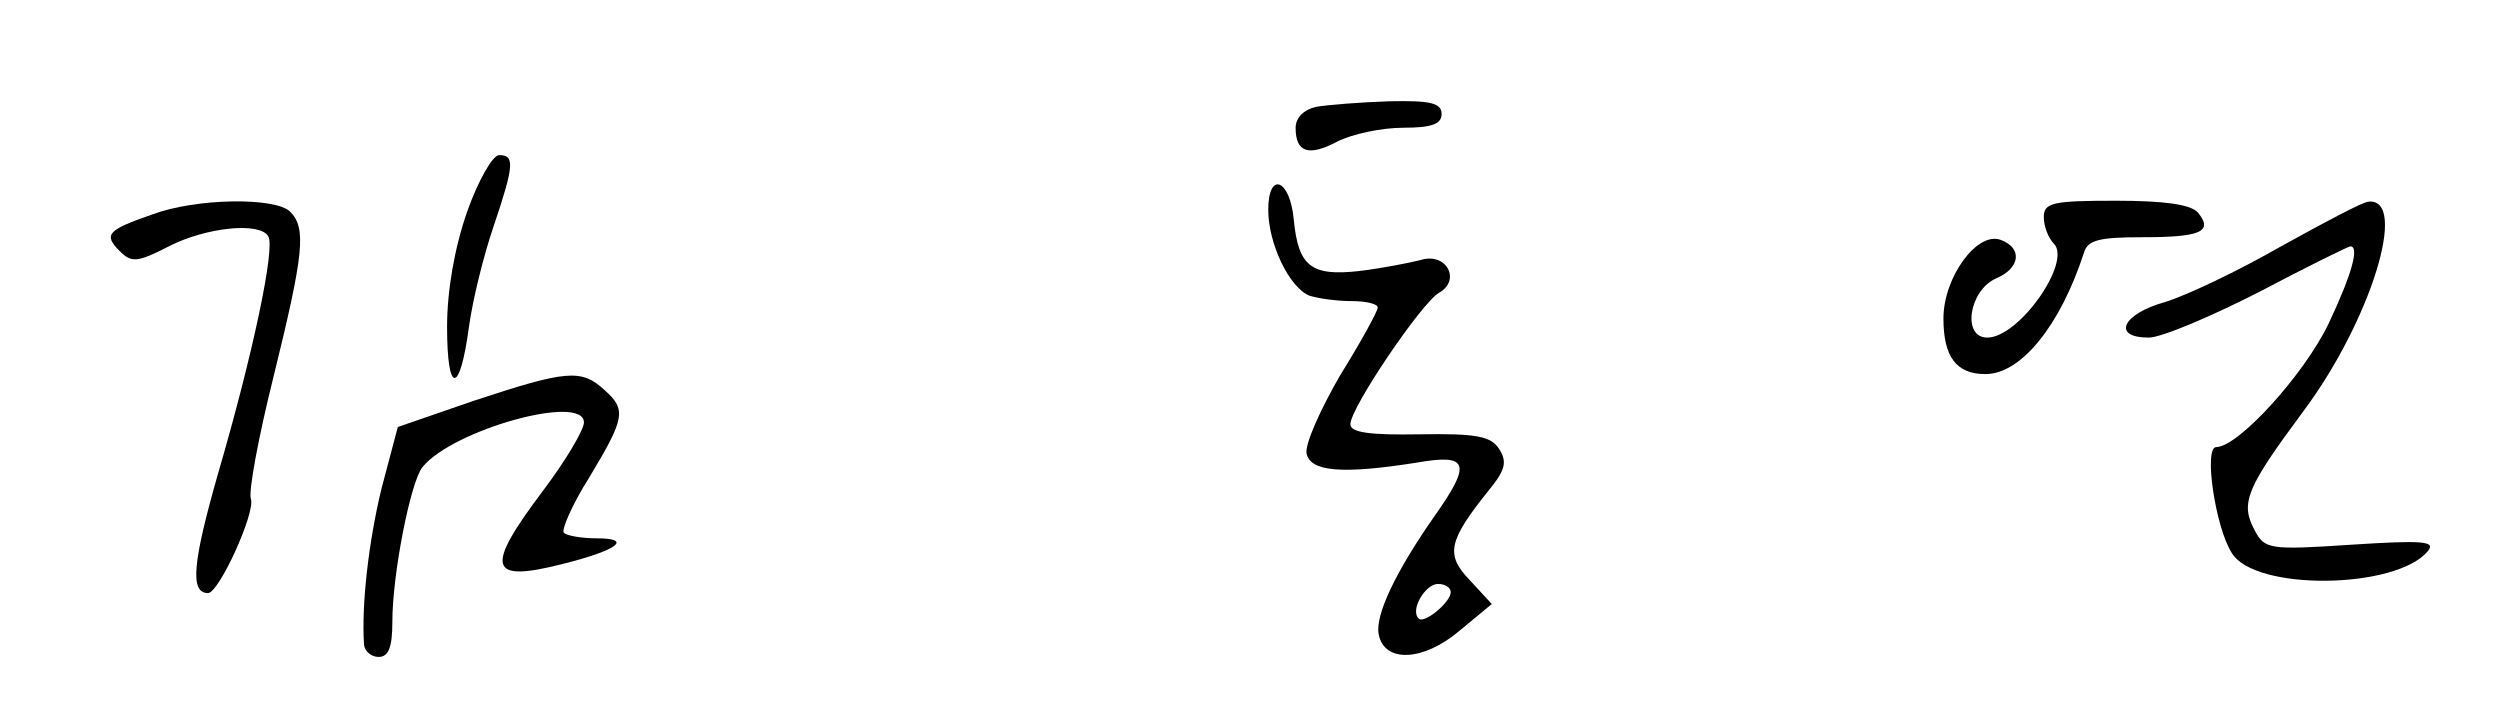
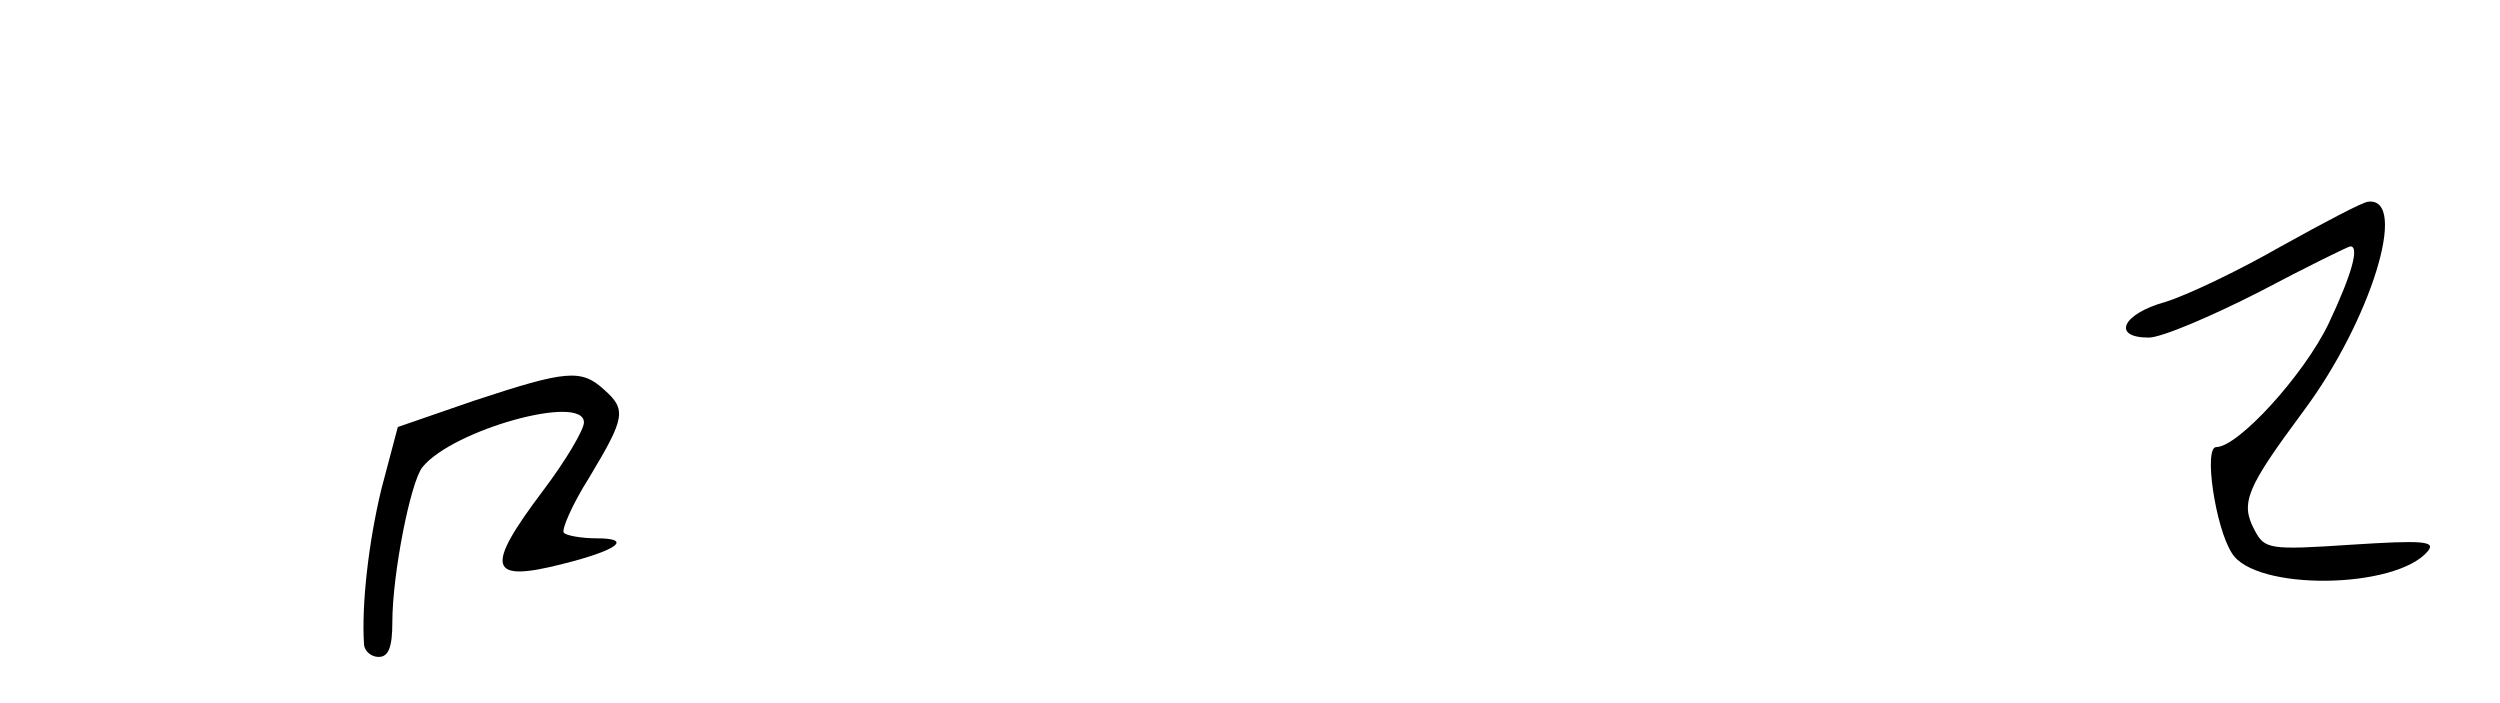
<svg xmlns="http://www.w3.org/2000/svg" version="1.0" width="274pt" height="77pt" viewBox="0 0 274 77" preserveAspectRatio="xMidYMid meet">
  <g transform="translate(0,77) scale(0.1,-0.1)" fill="#000000" stroke="none">
-     <path d="M1443 653 c-14 -3 -23 -12 -23 -23 0 -27 14 -32 46 -15 16 8 48 15 72 15 31 0 42 4 42 15 0 12 -12 15 -57 14 -32 -1 -68 -4 -80 -6z" />
-     <path d="M512 538 c-14 -40 -22 -87 -22 -126 0 -75 14 -75 24 0 4 29 16 78 27 110 23 68 23 78 6 78 -7 0 -23 -28 -35 -62z" />
-     <path d="M1390 540 c0 -37 23 -85 45 -94 9 -3 30 -6 46 -6 16 0 29 -3 29 -7 0 -4 -18 -37 -41 -74 -22 -38 -39 -76 -37 -86 4 -20 39 -23 121 -10 57 10 60 -1 19 -59 -42 -60 -65 -108 -61 -129 6 -32 49 -30 89 4 l35 29 -24 26 c-27 28 -24 43 21 99 18 22 20 31 11 45 -9 14 -25 17 -87 16 -55 -1 -76 2 -76 11 0 18 78 133 97 144 25 14 8 45 -20 36 -12 -3 -42 -9 -67 -12 -53 -6 -67 5 -72 56 -4 45 -28 54 -28 11z m200 -419 c0 -11 -29 -35 -35 -29 -10 9 7 38 21 38 8 0 14 -4 14 -9z" />
-     <path d="M167 535 c-49 -17 -54 -22 -36 -40 13 -13 19 -13 54 5 41 21 100 27 109 11 8 -12 -17 -130 -55 -260 -28 -98 -31 -131 -11 -131 12 0 52 88 47 103 -3 7 8 67 25 135 33 134 36 162 18 180 -16 16 -103 15 -151 -3z" />
-     <path d="M2240 532 c0 -10 5 -23 11 -29 20 -20 -38 -103 -73 -103 -28 0 -20 52 10 65 26 11 29 33 5 42 -26 10 -63 -41 -63 -86 0 -42 14 -61 46 -61 39 0 82 53 108 133 4 14 17 17 64 17 64 0 78 6 61 27 -8 9 -37 13 -90 13 -69 0 -79 -2 -79 -18z" />
    <path d="M2500 500 c-47 -27 -104 -54 -127 -61 -47 -13 -59 -39 -18 -39 14 0 68 23 121 50 53 28 98 50 100 50 10 0 2 -30 -24 -85 -27 -56 -99 -135 -123 -135 -14 0 -1 -88 17 -116 25 -42 180 -40 215 2 9 11 -6 12 -84 7 -90 -6 -95 -5 -106 16 -16 30 -9 46 54 131 73 98 115 233 71 229 -6 0 -49 -23 -96 -49z" />
    <path d="M520 331 l-84 -29 -18 -68 c-14 -58 -22 -127 -19 -171 1 -7 8 -13 16 -13 11 0 15 11 15 38 0 53 20 154 33 170 33 41 177 81 177 49 0 -8 -20 -42 -45 -75 -64 -85 -60 -101 22 -80 60 15 77 28 37 28 -17 0 -33 3 -36 6 -3 3 9 31 28 61 39 65 41 74 16 96 -25 23 -42 21 -142 -12z" />
  </g>
</svg>